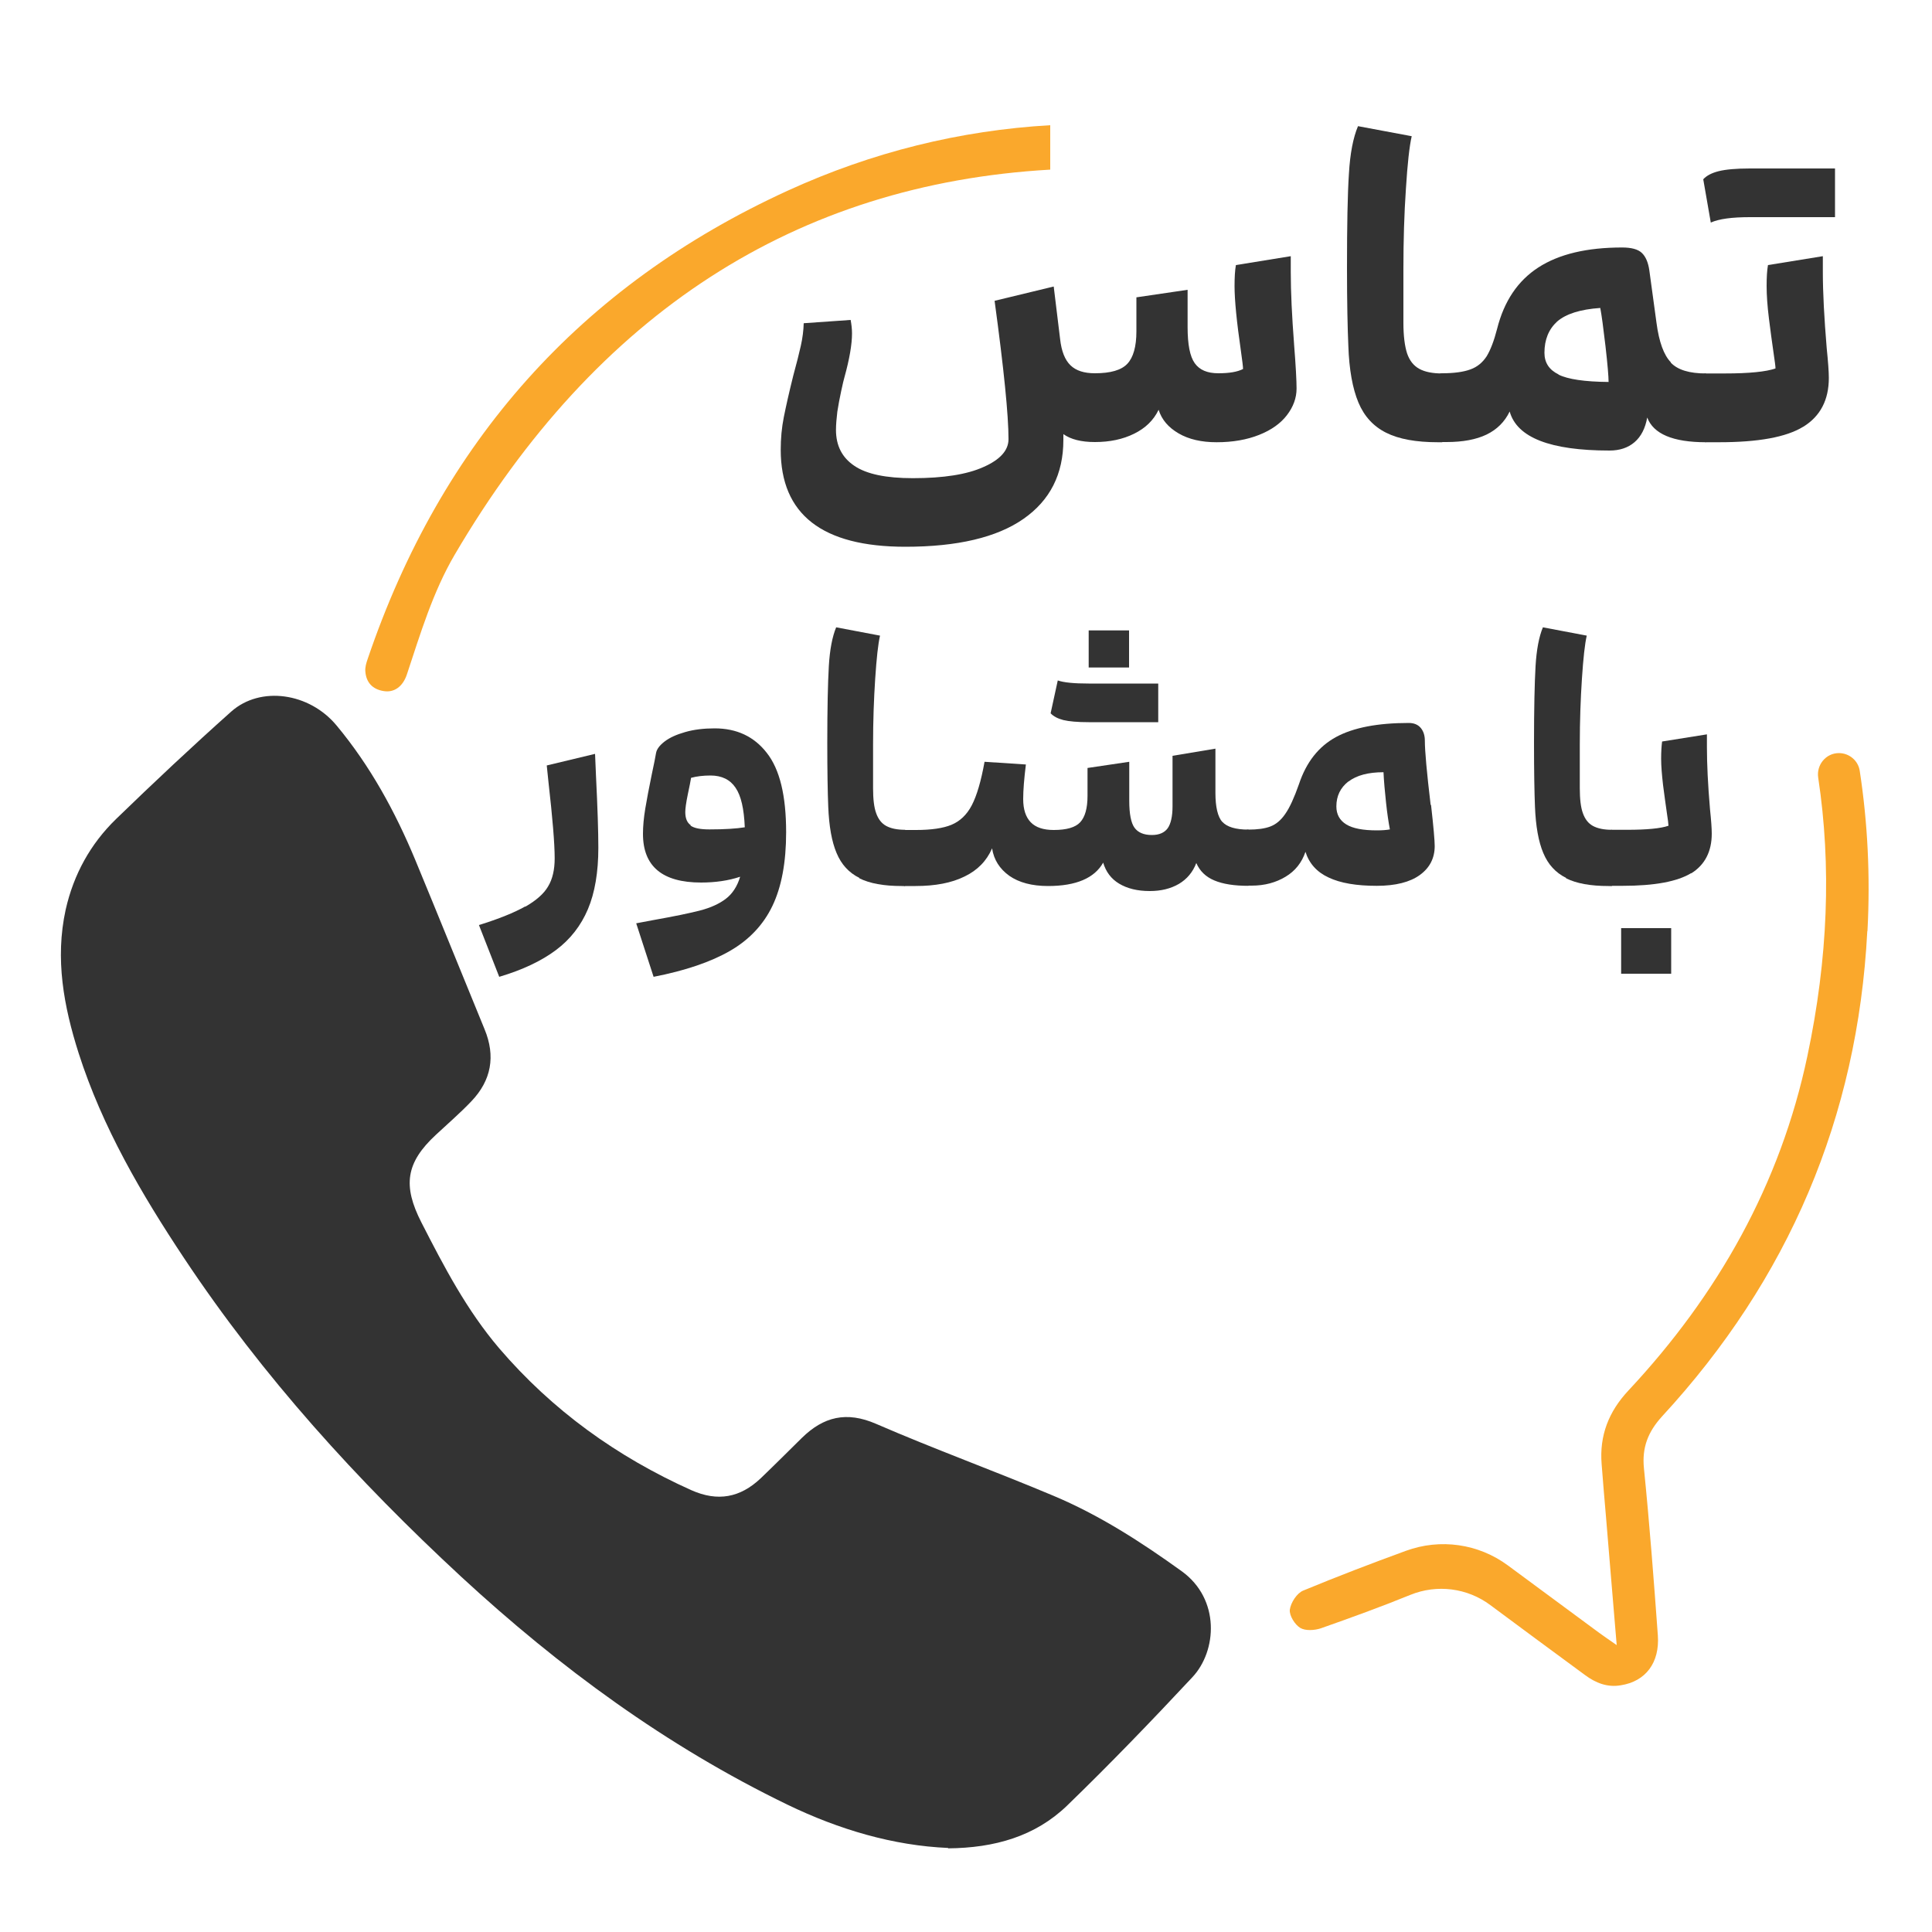
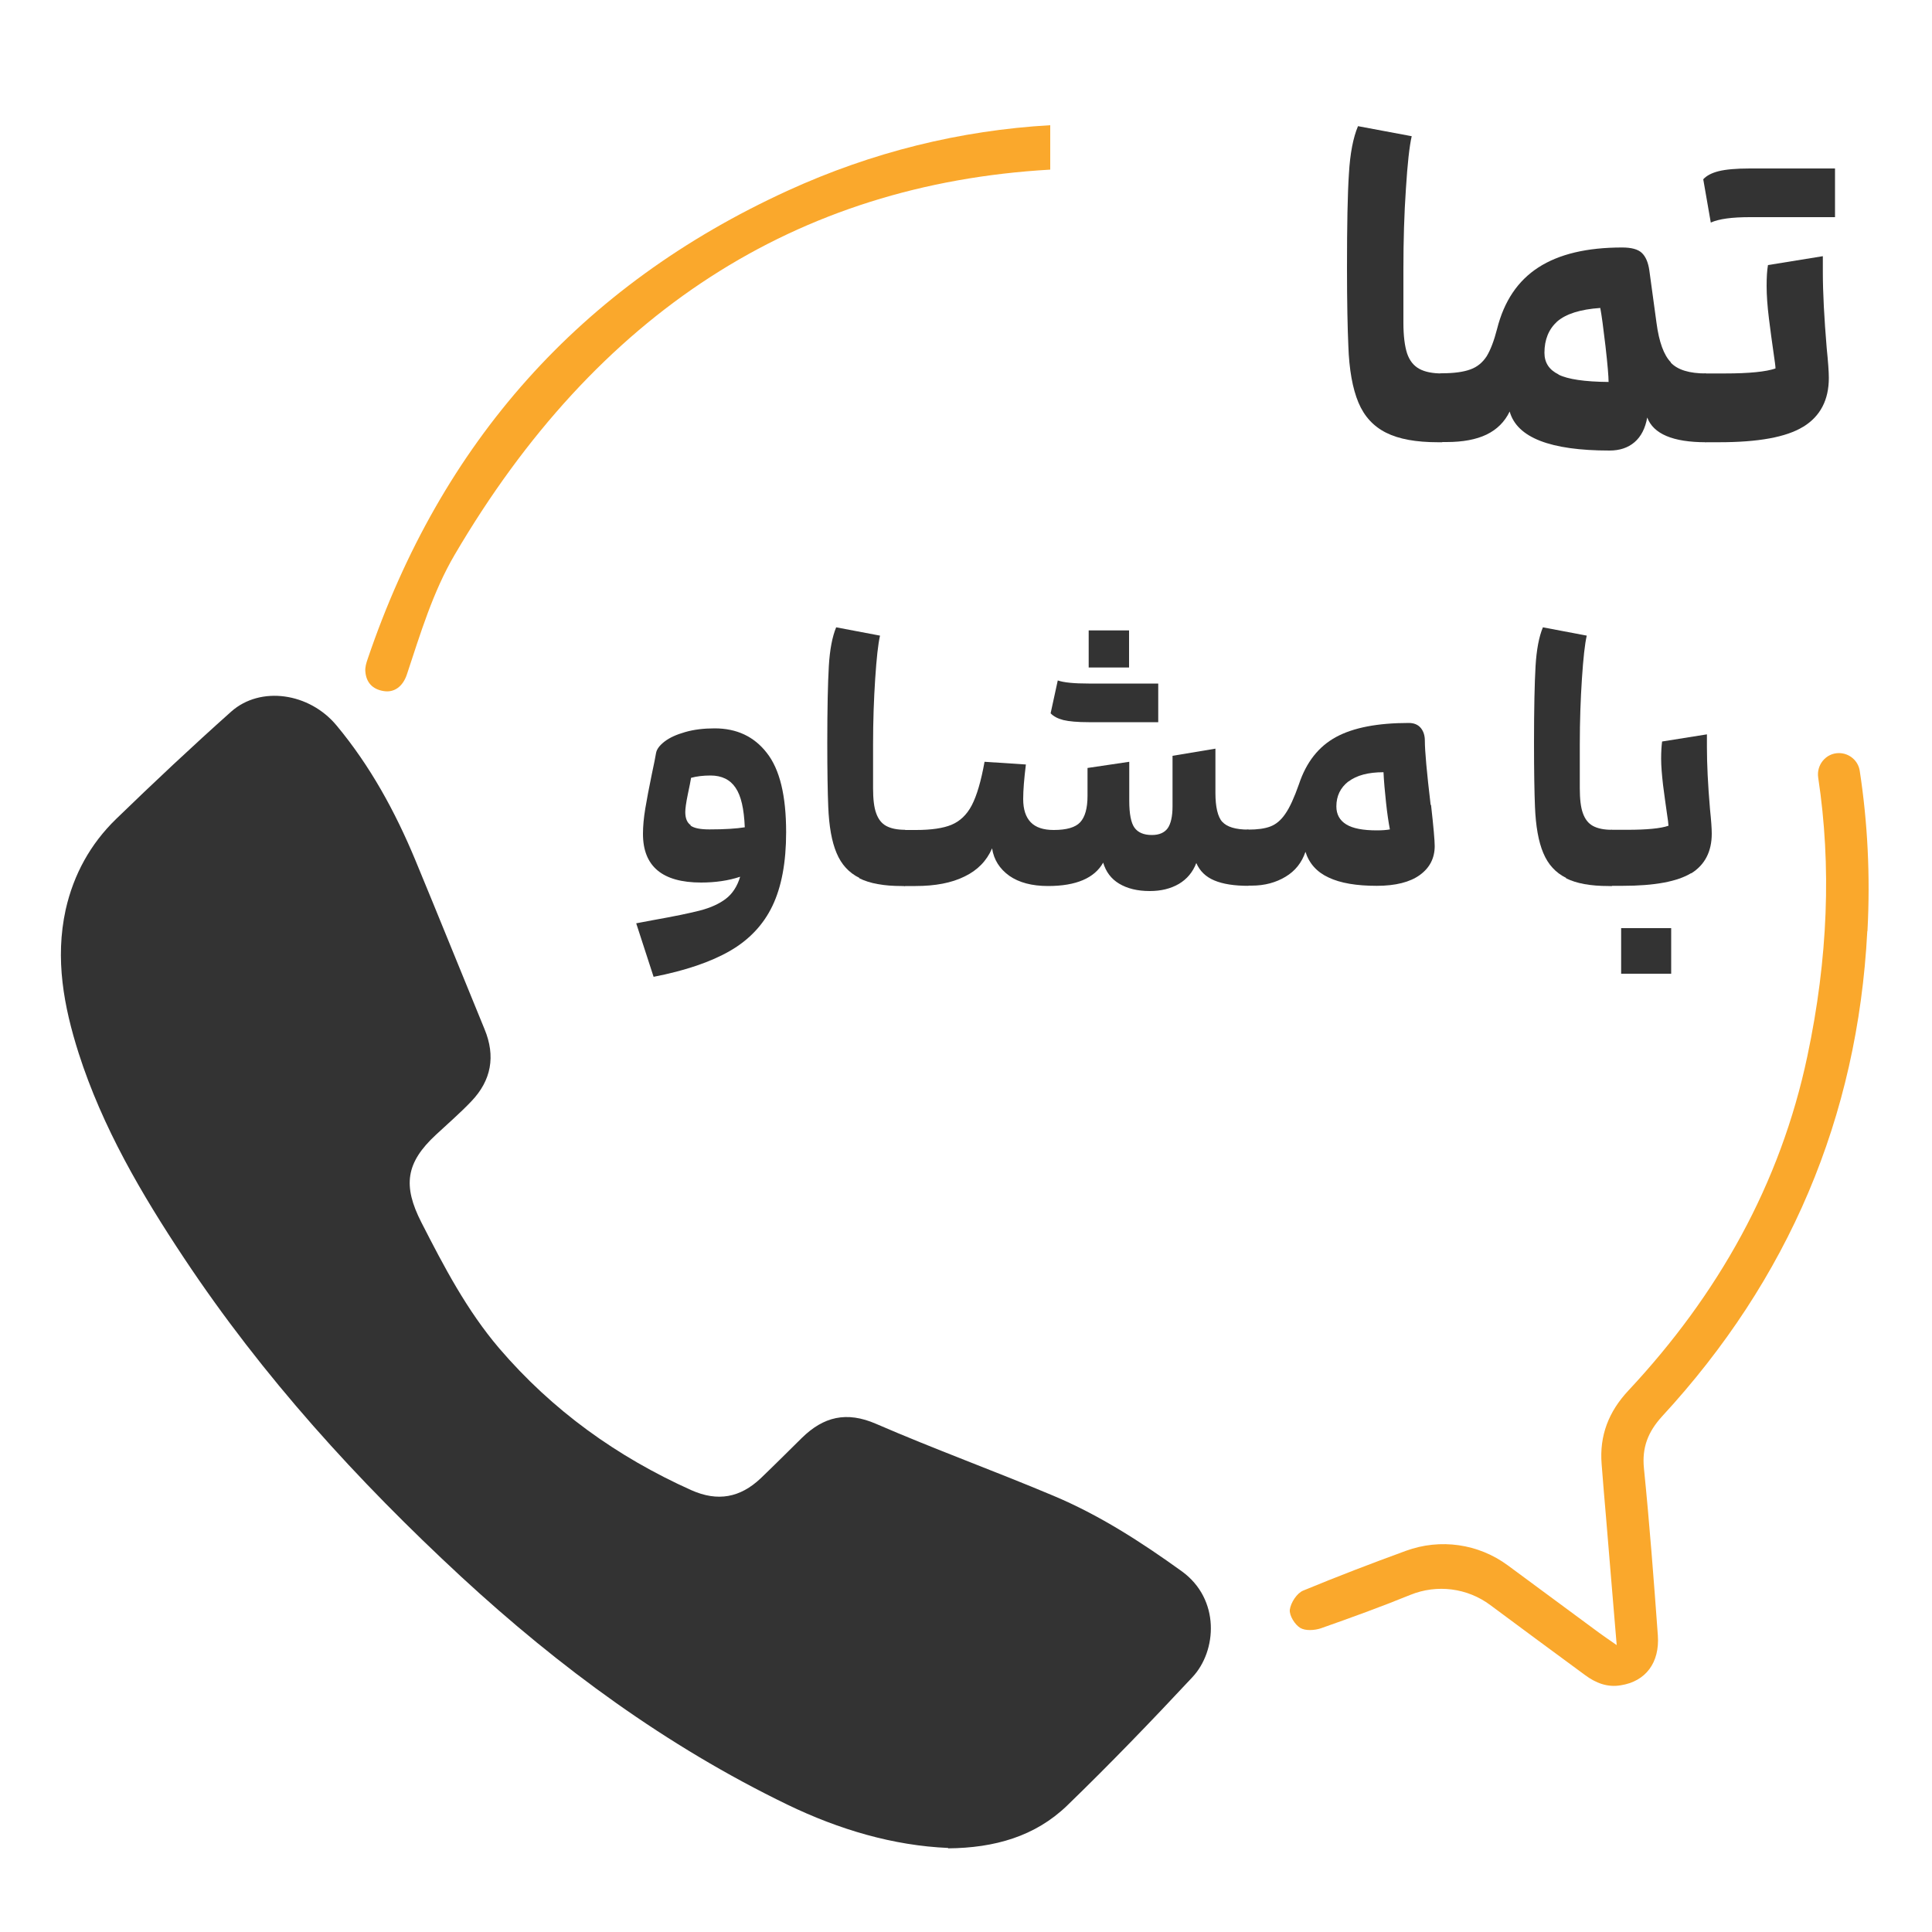
<svg xmlns="http://www.w3.org/2000/svg" id="Layer_1" data-name="Layer 1" viewBox="0 0 100 100">
  <defs>
    <style>
      .cls-1 {
        fill: #faa82c;
      }

      .cls-1, .cls-2 {
        stroke-width: 0px;
      }

      .cls-2 {
        fill: #333;
      }
    </style>
  </defs>
  <path class="cls-2" d="M49.08,95.65c-2.84-.12-5.65-.95-8.32-2.24-6.26-3.03-11.8-7.1-16.89-11.8-5.37-4.97-10.27-10.36-14.33-16.47-2.22-3.34-4.24-6.79-5.47-10.63-.77-2.42-1.23-4.88-.67-7.43.41-1.82,1.28-3.4,2.61-4.69,1.95-1.89,3.93-3.75,5.96-5.56,1.51-1.34,4.04-.98,5.45.72,1.74,2.09,3.03,4.45,4.07,6.95,1.21,2.92,2.39,5.85,3.59,8.77.58,1.4.35,2.65-.68,3.73-.58.61-1.22,1.16-1.83,1.73-1.57,1.45-1.73,2.64-.76,4.54,1.17,2.29,2.35,4.55,4.03,6.52,2.75,3.21,6.09,5.61,9.94,7.34,1.37.61,2.53.39,3.59-.61.72-.69,1.42-1.39,2.13-2.09,1.12-1.1,2.31-1.4,3.85-.73,3.02,1.31,6.11,2.43,9.15,3.71,2.39,1,4.56,2.4,6.67,3.92,1.99,1.44,1.83,4.12.54,5.49-2.11,2.26-4.26,4.49-6.48,6.64-1.65,1.59-3.75,2.19-6.16,2.21Z" />
  <path class="cls-1" d="M54.36,6.48v2.3s0,0,0,0c-13.14.75-23.48,7.41-30.83,19.94-1.13,1.93-1.77,4.08-2.47,6.19-.21.63-.66.95-1.2.86-.58-.09-.91-.45-.95-1.02-.02-.21.05-.44.12-.64,3.79-11.18,10.99-19.32,21.74-24.24,4.37-2,8.92-3.12,13.59-3.39,0,0,0,0,0,0Z" />
  <path class="cls-1" d="M96.65,48.21c-.5,9.63-4.08,18.01-10.62,25.1-.72.79-1.05,1.6-.94,2.69.29,2.88.51,5.77.72,8.65.1,1.41-.63,2.38-1.92,2.58-.69.12-1.3-.12-1.85-.53-1.64-1.21-3.28-2.41-4.9-3.62-1.19-.89-2.76-1.09-4.14-.53-1.52.62-3.07,1.18-4.63,1.73-.33.11-.8.14-1.07-.02-.28-.17-.57-.64-.54-.94.05-.37.37-.86.69-.99,1.76-.73,3.54-1.41,5.32-2.06s3.75-.37,5.27.75,3.16,2.33,4.74,3.5c.24.17.49.35.9.63-.19-2.33-.38-4.46-.55-6.59-.08-.93-.16-1.85-.23-2.78-.12-1.48.37-2.72,1.38-3.8,4.63-4.95,7.87-10.68,9.27-17.32,1.07-5.05,1.25-9.85.56-14.41-.1-.66.4-1.27,1.07-1.27h0c.54,0,1,.39,1.08.92.41,2.68.55,5.45.4,8.28Z" />
  <g>
-     <path class="cls-2" d="M27.19,46.93c.56-.32.96-.67,1.18-1.05.23-.38.34-.87.34-1.45,0-.77-.11-2.08-.32-3.94l-.09-.87,2.5-.6.05,1.17c.08,1.63.12,2.86.12,3.69,0,1.26-.18,2.33-.54,3.18s-.91,1.56-1.66,2.12-1.72,1.02-2.93,1.38l-1.05-2.68c1.03-.32,1.82-.64,2.39-.96Z" />
    <path class="cls-2" d="M39.69,38.97c.67.85,1,2.21,1,4.11,0,1.56-.24,2.83-.71,3.81s-1.21,1.76-2.2,2.33c-.99.57-2.31,1.02-3.95,1.34l-.9-2.77.85-.16c1.12-.2,1.95-.37,2.48-.51.53-.14.97-.34,1.31-.6.34-.26.59-.64.74-1.14-.6.2-1.28.3-2.02.3-2.01,0-3.01-.84-3.01-2.52,0-.39.04-.83.12-1.31.08-.48.19-1.06.33-1.74.12-.57.2-.95.23-1.15.04-.19.18-.38.44-.58.26-.2.61-.36,1.07-.49.45-.13.96-.19,1.52-.19,1.14,0,2.04.42,2.7,1.27ZM35.74,42.73c.19.14.52.2.98.2.79,0,1.4-.04,1.83-.11-.04-.95-.19-1.63-.48-2.05-.28-.42-.72-.63-1.29-.63-.38,0-.72.04-1.01.12-.02.14-.08.43-.17.86-.09.43-.13.74-.13.91,0,.32.09.55.28.68Z" />
    <path class="cls-2" d="M44.48,45.44c-.54-.27-.93-.69-1.18-1.29-.25-.59-.39-1.39-.43-2.39-.03-.73-.05-1.83-.05-3.3,0-1.8.03-3.12.08-3.98.05-.86.18-1.53.38-2.01l2.27.43c-.1.43-.18,1.17-.25,2.23-.07,1.06-.11,2.19-.11,3.4v2.27c0,.56.05.99.16,1.29.11.31.28.53.52.66.24.13.56.2.98.2v2.91h-.18c-.92,0-1.65-.13-2.19-.4Z" />
    <path class="cls-2" d="M63.26,42.53c.24.27.69.41,1.36.41v2.91c-.73,0-1.32-.09-1.77-.28s-.75-.49-.93-.9c-.18.47-.48.83-.9,1.08-.43.25-.93.37-1.51.37-.64,0-1.16-.13-1.58-.38s-.69-.62-.83-1.09c-.45.8-1.4,1.21-2.85,1.21-.84,0-1.51-.18-2.01-.53-.5-.36-.8-.83-.89-1.42-.28.65-.76,1.14-1.43,1.46-.67.33-1.51.49-2.53.49h-.53c-.13,0-.22-.1-.27-.29-.05-.19-.08-.58-.08-1.16s.03-.97.08-1.16c.05-.19.14-.29.27-.29h.55c.79,0,1.41-.09,1.84-.27s.79-.51,1.05-1.01.48-1.25.66-2.25l2.14.14c-.09.72-.14,1.32-.14,1.79,0,.53.13.93.39,1.2.26.27.66.4,1.19.4.66,0,1.12-.13,1.37-.4.25-.27.38-.72.38-1.37v-1.44l2.16-.32v2.02c0,.67.09,1.14.27,1.39s.48.38.9.38c.38,0,.65-.12.82-.35.16-.23.25-.61.25-1.13v-2.62l2.22-.37v2.29c0,.73.12,1.24.36,1.51ZM56.35,35.38h3.6v2h-3.6c-.58,0-1.02-.04-1.31-.11-.3-.08-.51-.19-.66-.35l.37-1.7c.32.11.85.16,1.6.16ZM56.35,34.55v-1.92h2.09v1.92h-2.09Z" />
    <path class="cls-2" d="M74.07,41.66c.13,1.15.19,1.86.19,2.13,0,.63-.26,1.13-.77,1.5s-1.26.56-2.23.56c-1.05,0-1.88-.14-2.49-.43-.61-.28-1.01-.73-1.2-1.33-.19.56-.53.99-1.03,1.29s-1.08.46-1.75.46h-.18c-.13,0-.22-.1-.27-.29-.05-.19-.08-.58-.08-1.16s.03-.97.08-1.16c.05-.19.14-.29.27-.29.47,0,.85-.05,1.14-.16.29-.11.55-.32.78-.66.23-.33.46-.84.7-1.52.38-1.15,1.02-1.96,1.92-2.45s2.16-.73,3.77-.73c.27,0,.48.09.62.26.14.17.21.39.21.66,0,.53.1,1.64.3,3.32ZM69.79,40.45c-.41.32-.62.75-.62,1.29,0,.41.17.72.51.93.34.21.87.31,1.59.31.28,0,.51-.02.67-.05-.07-.37-.14-.83-.2-1.4s-.11-1.09-.13-1.56c-.79,0-1.39.16-1.81.48Z" />
    <path class="cls-2" d="M81.06,45.44c-.54-.27-.93-.69-1.18-1.29-.25-.59-.39-1.39-.43-2.39-.03-.73-.05-1.83-.05-3.3,0-1.8.03-3.12.08-3.98.05-.86.18-1.53.38-2.01l2.27.43c-.1.43-.18,1.17-.25,2.23-.07,1.06-.11,2.19-.11,3.4v2.27c0,.56.05.99.16,1.29.11.31.28.53.52.66.24.13.56.2.98.2v2.91h-.18c-.92,0-1.65-.13-2.19-.4Z" />
    <path class="cls-2" d="M87.54,45.19c-.72.44-1.9.66-3.56.66h-.55c-.13,0-.22-.1-.27-.29-.05-.19-.08-.58-.08-1.16s.03-.97.08-1.16c.05-.19.14-.29.27-.29h.78c1.04,0,1.75-.07,2.15-.21,0-.08-.03-.32-.09-.71-.06-.4-.12-.87-.19-1.39-.06-.53-.1-.98-.1-1.37,0-.37.02-.66.05-.89l2.32-.37v.67c0,.86.05,1.93.16,3.21.06.57.09.99.09,1.26,0,.93-.36,1.62-1.07,2.06ZM83.91,50.4v-2.36h2.59v2.36h-2.59Z" />
  </g>
  <g>
-     <path class="cls-2" d="M66.98,17.81c.09,1.13.13,1.9.13,2.3,0,.49-.17.95-.5,1.38-.33.43-.81.77-1.44,1.02-.63.25-1.36.38-2.2.38-.78,0-1.44-.15-1.97-.46s-.87-.71-1.03-1.22c-.26.54-.68.95-1.27,1.24-.59.29-1.26.43-2.03.43-.71,0-1.25-.14-1.63-.41v.3c0,1.77-.69,3.13-2.07,4.09-1.38.96-3.42,1.44-6.11,1.44-4.3,0-6.45-1.67-6.45-5.02,0-.58.05-1.14.16-1.69.11-.55.27-1.27.49-2.15.17-.62.3-1.14.39-1.54.09-.4.14-.8.15-1.17l2.43-.17c.04.23.07.46.07.7,0,.56-.13,1.32-.39,2.26-.03.1-.09.34-.17.72s-.15.73-.2,1.07c-.04.34-.07.66-.07.94,0,.81.31,1.43.95,1.86.63.43,1.64.64,3.03.64,1.58,0,2.8-.19,3.66-.58.86-.38,1.29-.86,1.29-1.44,0-1.24-.24-3.63-.72-7.16l3.06-.74.33,2.71c.07.64.25,1.09.54,1.37s.71.41,1.26.41c.81,0,1.37-.16,1.68-.49.31-.33.47-.89.47-1.68v-1.76l2.65-.39v1.93c0,.9.12,1.52.37,1.87.25.35.65.52,1.22.52s.98-.07,1.28-.22c0-.12-.04-.43-.11-.93-.22-1.52-.33-2.64-.33-3.36,0-.45.02-.81.07-1.09l2.84-.46v.83c0,1.03.06,2.27.17,3.71Z" />
    <path class="cls-2" d="M71.75,22.4c-.66-.33-1.14-.85-1.44-1.57-.3-.72-.48-1.7-.52-2.93-.04-.9-.07-2.24-.07-4.04,0-2.2.03-3.82.1-4.87.06-1.05.22-1.87.47-2.46l2.78.52c-.12.52-.22,1.43-.3,2.72-.09,1.3-.13,2.68-.13,4.16v2.78c0,.68.07,1.21.19,1.58.13.38.34.64.63.8.29.16.69.24,1.19.24v3.56h-.22c-1.13,0-2.02-.16-2.68-.49Z" />
    <path class="cls-2" d="M86.48,18.77c.36.38.97.56,1.82.56v3.56c-1.71,0-2.72-.43-3.04-1.28-.1.56-.32.99-.66,1.28-.34.29-.77.43-1.29.43-3.07,0-4.79-.67-5.17-2.02-.26.54-.66.93-1.19,1.19-.54.26-1.23.39-2.08.39h-.22c-.17,0-.29-.12-.35-.35-.06-.23-.09-.71-.09-1.43s.03-1.18.1-1.42c.06-.24.18-.36.34-.36.62,0,1.11-.07,1.46-.2.36-.13.63-.36.84-.68.2-.33.38-.8.54-1.42.36-1.43,1.07-2.49,2.14-3.18s2.51-1.03,4.33-1.03c.48,0,.82.09,1.02.28s.33.49.39.91l.37,2.71c.13.99.38,1.67.74,2.04ZM80.67,19.39c.48.24,1.35.37,2.59.38,0-.27-.05-.89-.16-1.85-.11-.95-.2-1.61-.27-1.98-1.04.07-1.78.31-2.23.7-.44.4-.66.94-.66,1.62,0,.51.24.88.73,1.12Z" />
    <path class="cls-2" d="M93.33,22.09c-.88.54-2.33.8-4.35.8h-.67c-.16,0-.27-.12-.34-.36-.07-.24-.1-.71-.1-1.42s.03-1.18.1-1.42c.06-.24.18-.36.34-.36h.96c1.27,0,2.15-.09,2.63-.26,0-.1-.04-.39-.11-.87-.07-.49-.15-1.06-.23-1.71-.08-.64-.12-1.21-.12-1.68,0-.45.02-.81.07-1.09l2.84-.46v.83c0,1.06.07,2.37.2,3.93.07.69.11,1.21.11,1.54,0,1.14-.44,1.98-1.31,2.52ZM88.96,8.86c.36-.09.9-.14,1.61-.14h4.41v2.52h-4.41c-.93,0-1.6.09-2.02.28l-.39-2.24c.17-.19.44-.33.8-.42Z" />
  </g>
  <path class="cls-2" d="M16.19,40.37s.07-.04.12-.04c-.31.3-.31,1.07-.06,2.12.28,1.15.88,2.64,1.72,4.17s1.77,2.84,2.59,3.7c.75.78,1.4,1.2,1.82,1.1-.03.03-.06.06-.1.08-.41.22-1.12-.2-1.94-1.06-.82-.86-1.74-2.16-2.59-3.7s-1.44-3.02-1.72-4.17c-.28-1.15-.25-1.98.15-2.2Z" />
  <path class="cls-2" d="M14.74,41.24s.07-.04.12-.04c-.31.3-.31,1.07-.06,2.12.28,1.15.88,2.64,1.72,4.17s1.77,2.84,2.59,3.7c.75.78,1.4,1.2,1.82,1.1-.03.03-.06.06-.1.08-.41.22-1.12-.2-1.94-1.06-.82-.86-1.74-2.16-2.59-3.7s-1.44-3.02-1.72-4.17c-.28-1.15-.25-1.98.15-2.2Z" />
  <path class="cls-2" d="M45.89,77.19s.04-.07.07-.1c-.1.42.33,1.07,1.13,1.8.87.8,2.19,1.71,3.74,2.53s3.04,1.39,4.2,1.66c1.06.24,1.83.23,2.12-.09,0,.04-.02.08-.04.12-.22.41-1.04.45-2.2.19-1.16-.27-2.65-.84-4.2-1.66s-2.86-1.72-3.74-2.53c-.87-.8-1.3-1.51-1.09-1.92Z" />
  <path class="cls-2" d="M44.89,78.93s.04-.07.07-.1c-.1.42.33,1.07,1.13,1.8.87.8,2.19,1.71,3.74,2.53s3.04,1.39,4.2,1.66c1.06.24,1.83.23,2.12-.09,0,.04-.02.08-.04.12-.22.41-1.04.45-2.2.19-1.16-.27-2.65-.84-4.2-1.66s-2.86-1.72-3.74-2.53c-.87-.8-1.3-1.51-1.09-1.92Z" />
</svg>